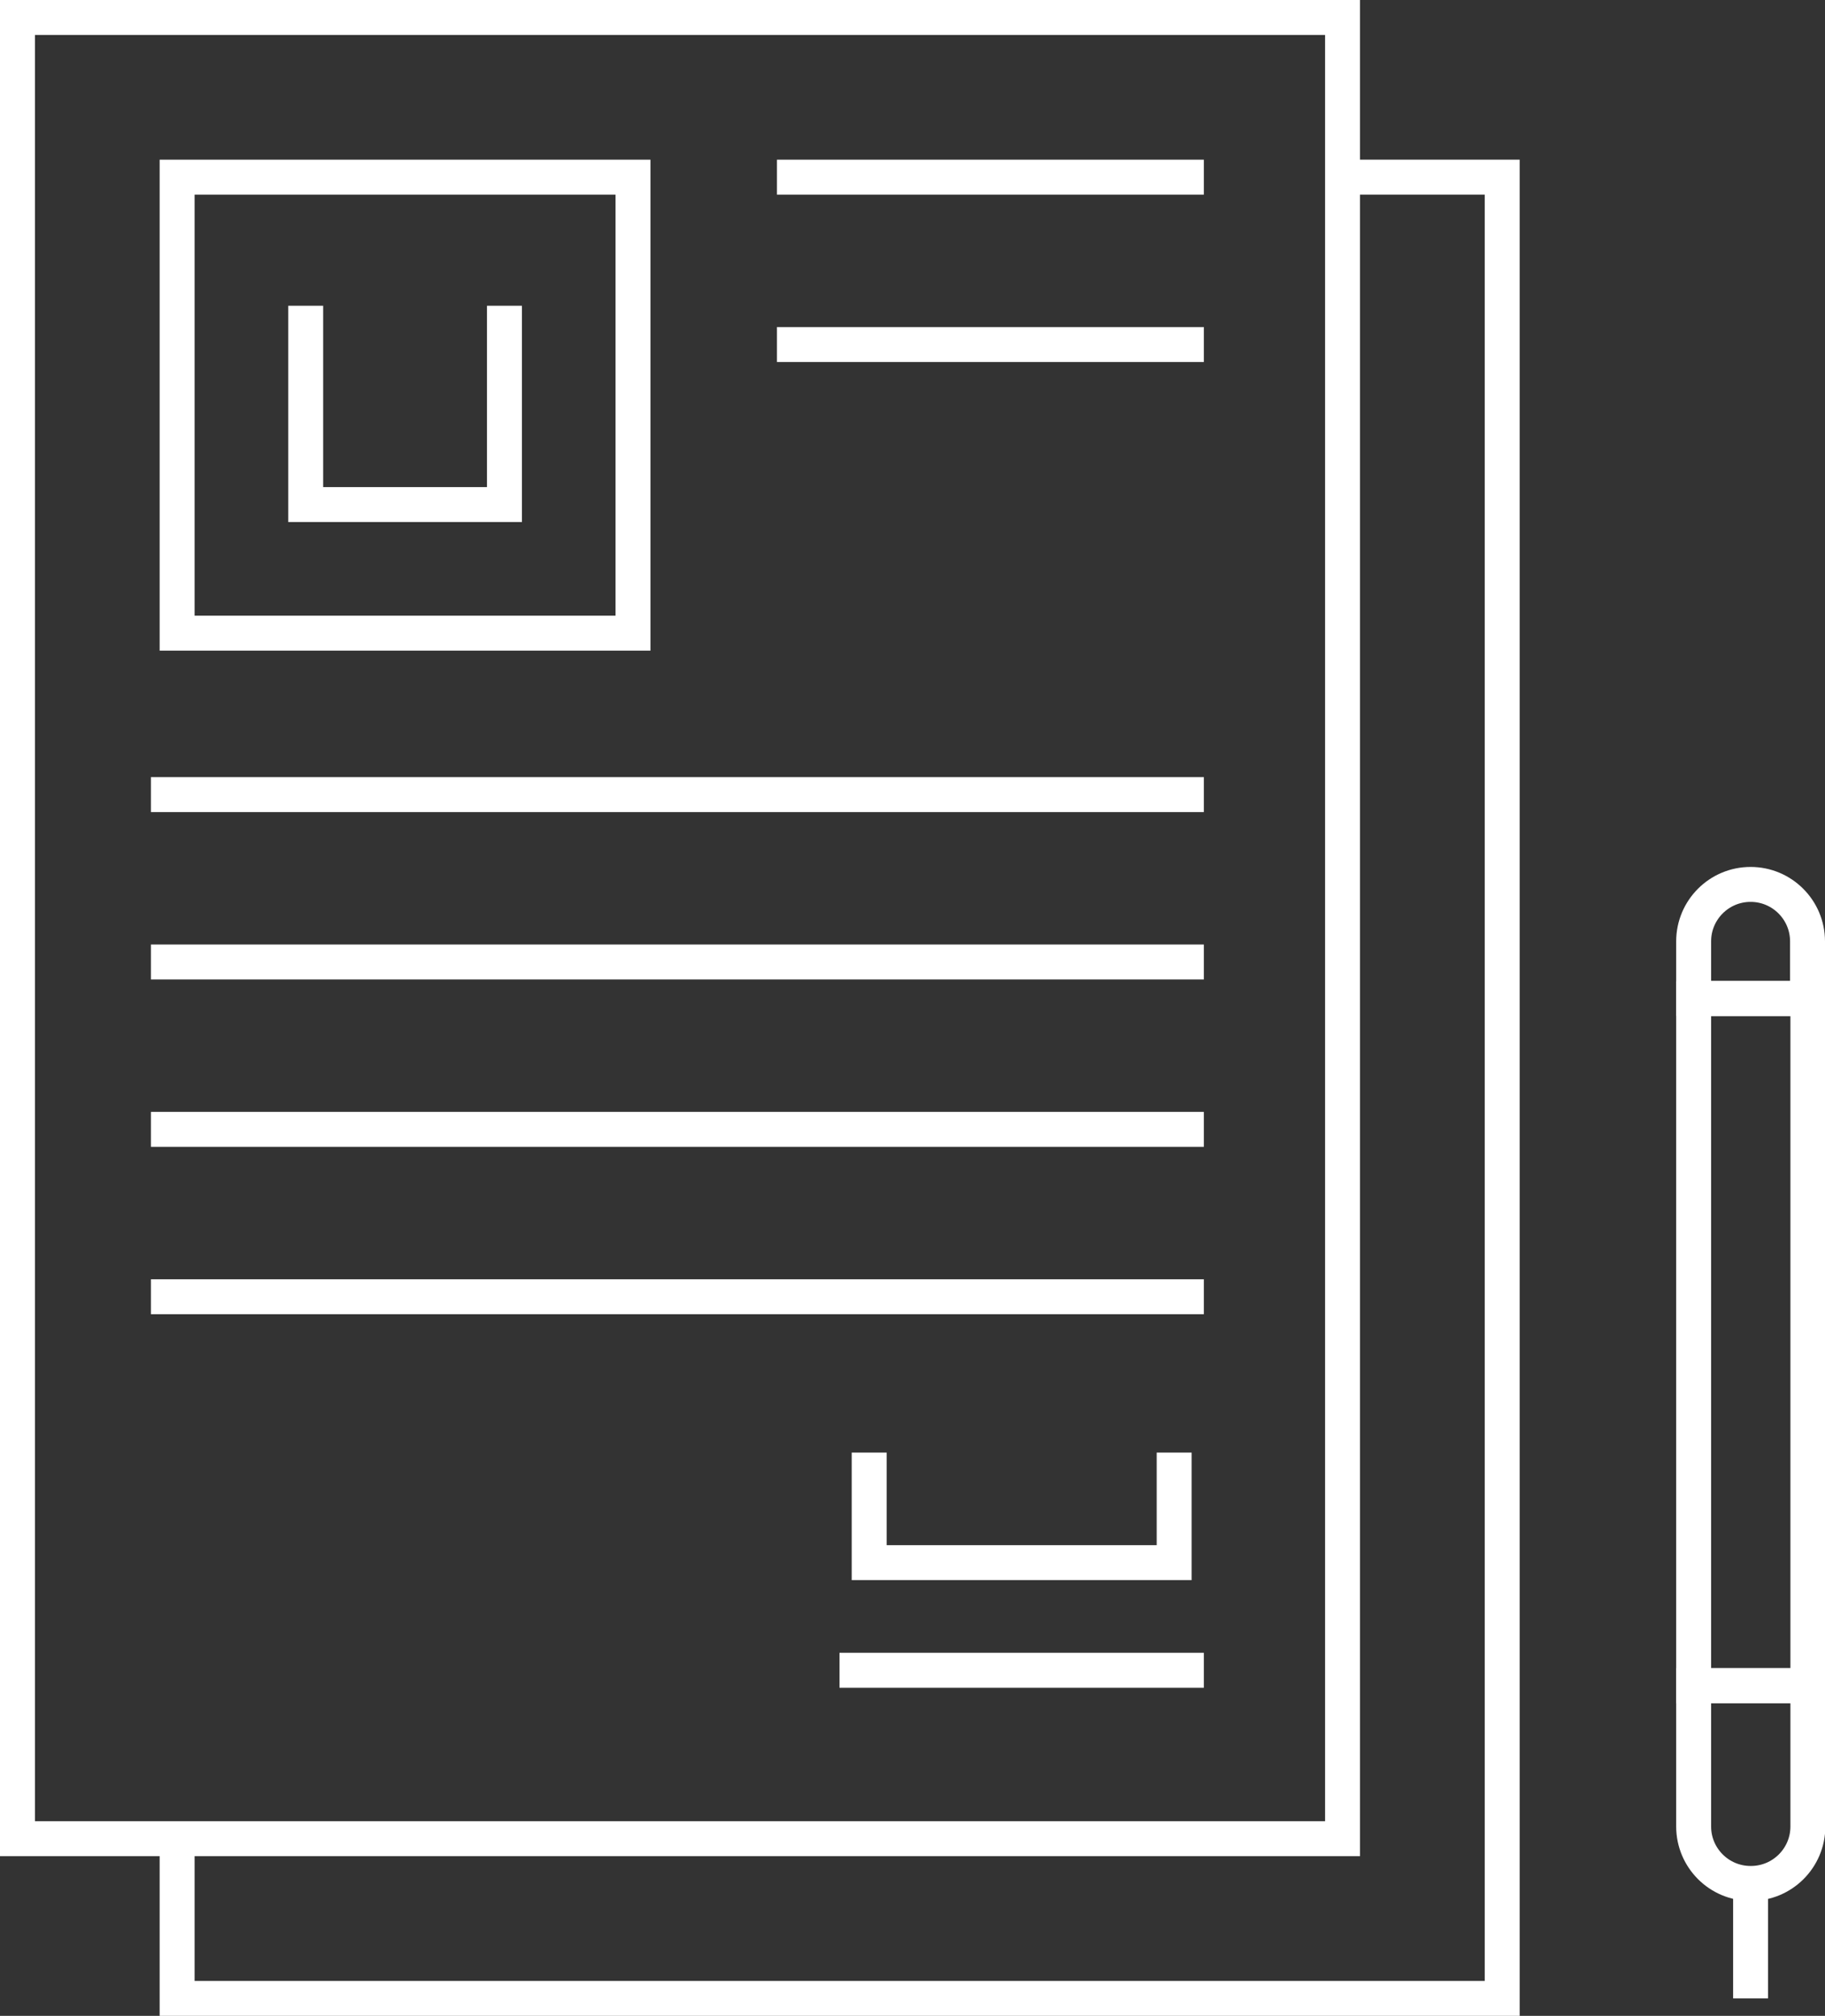
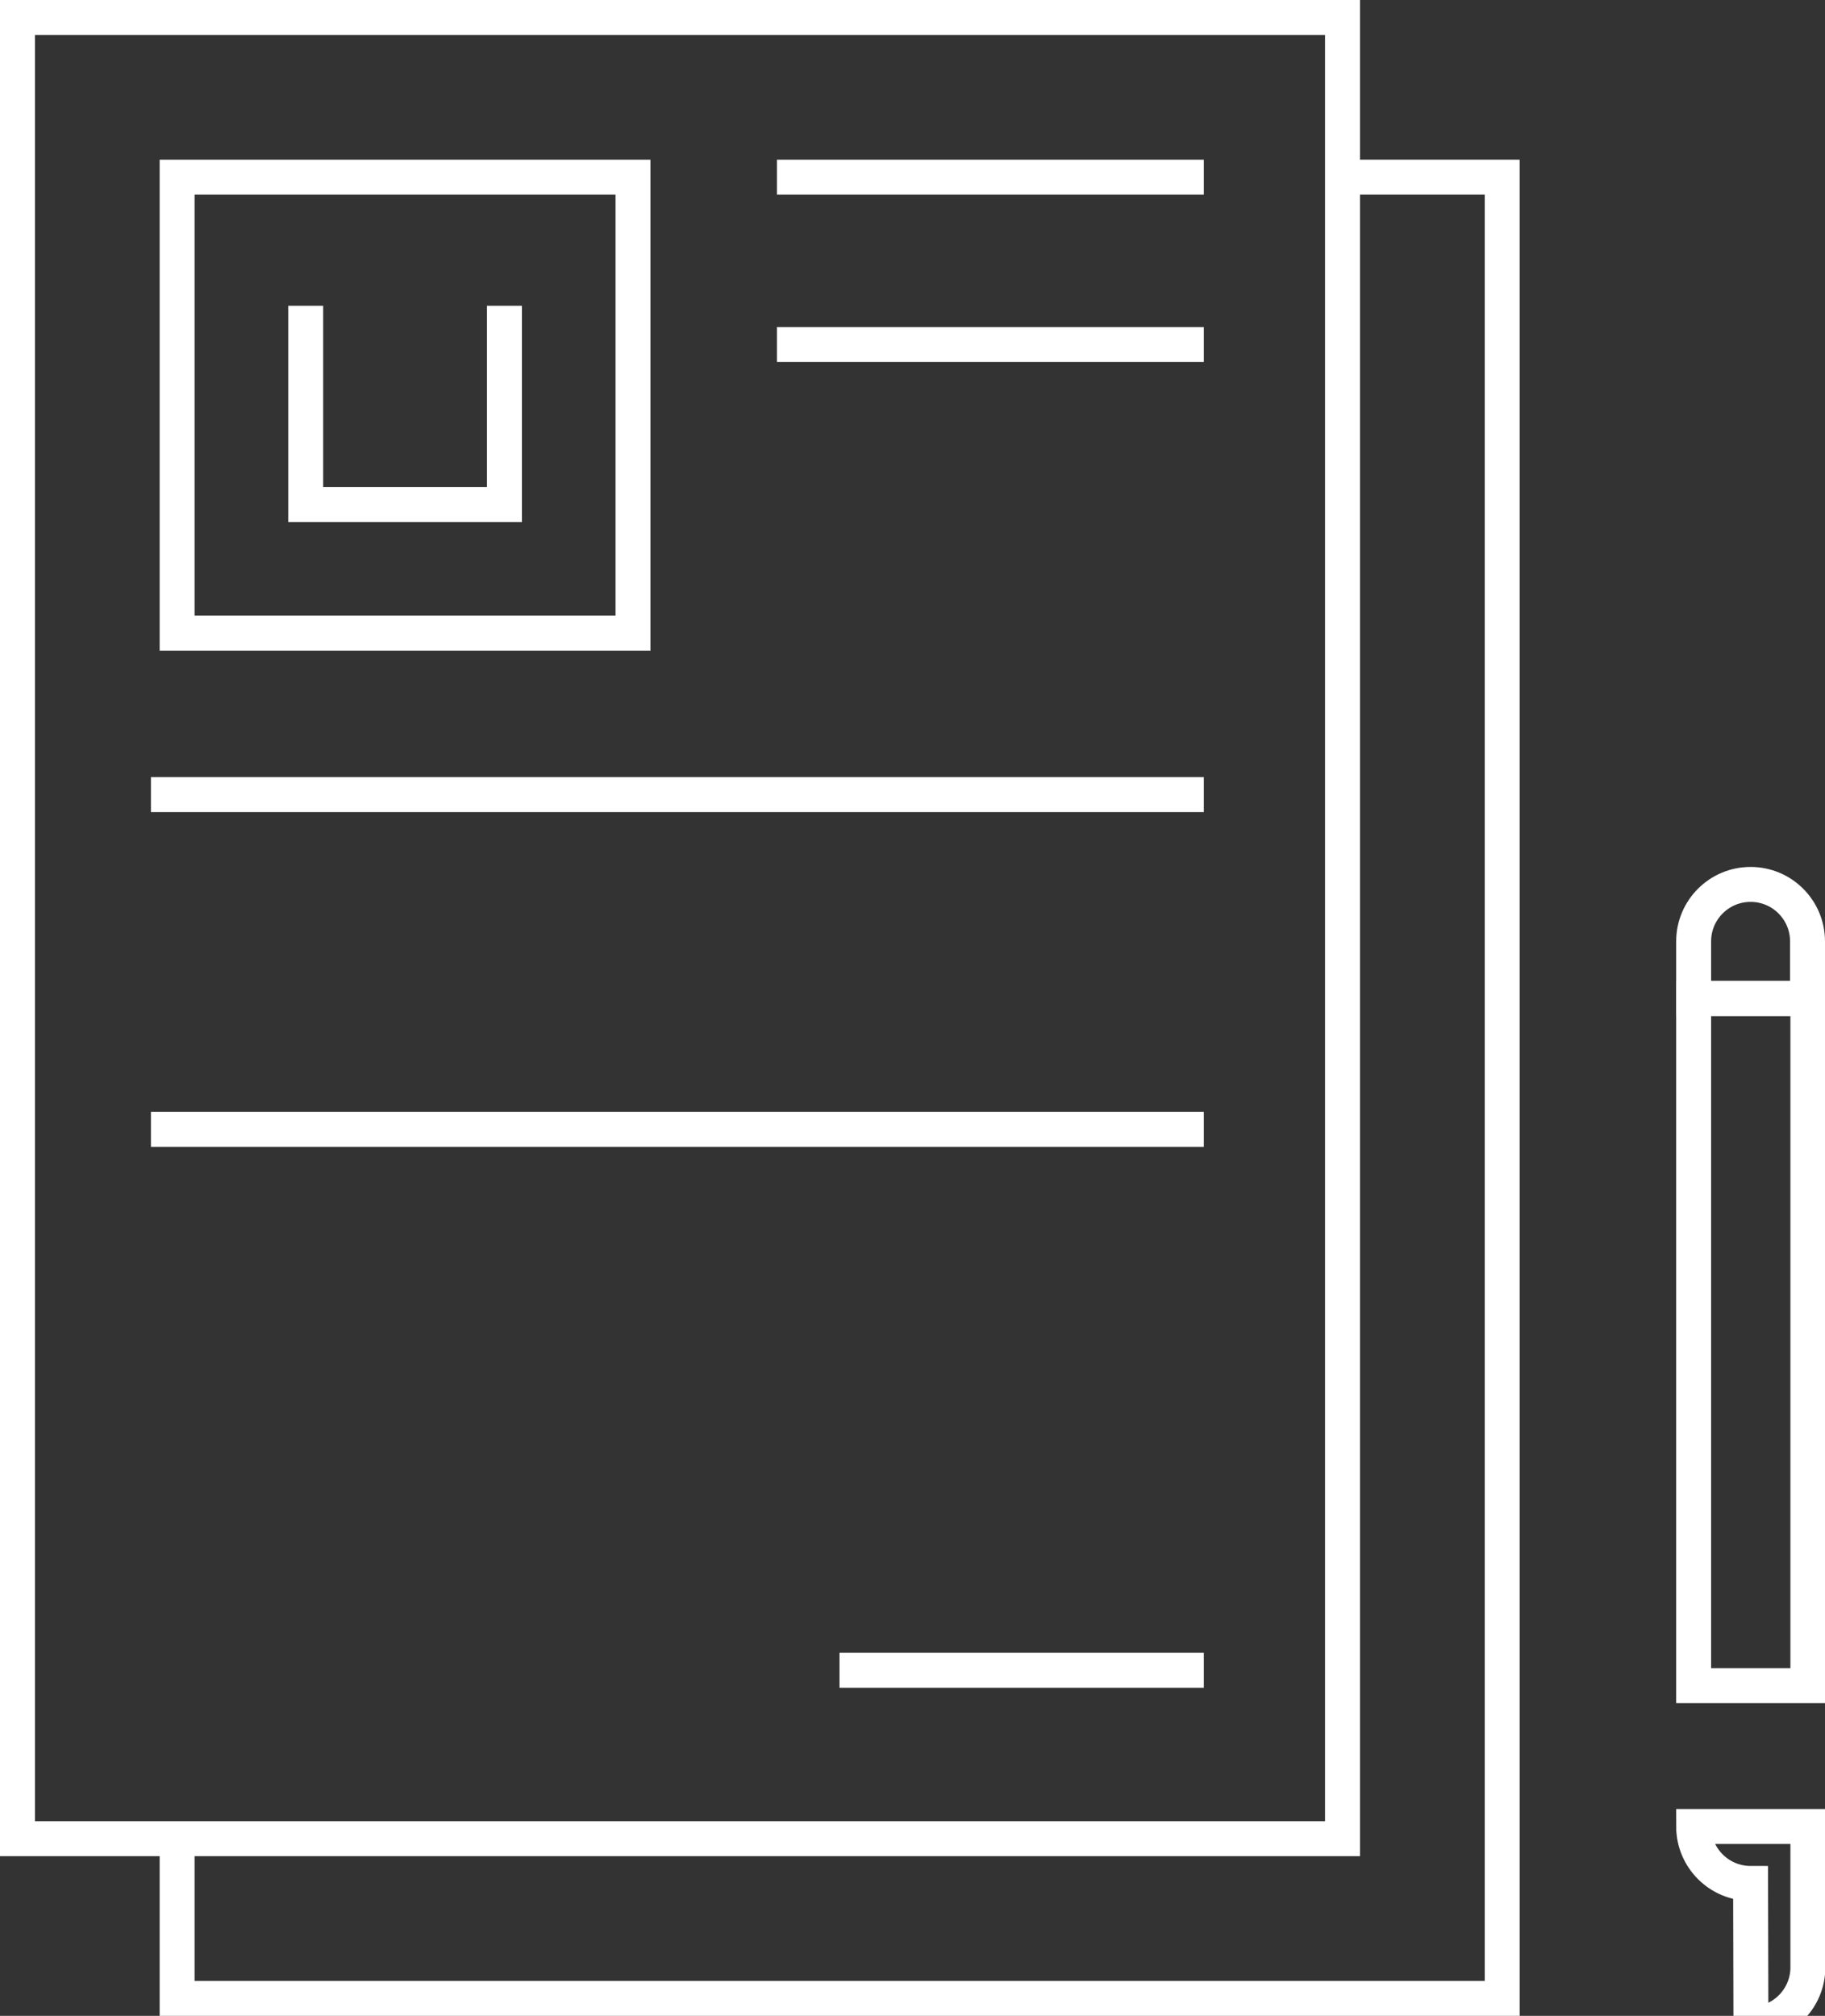
<svg xmlns="http://www.w3.org/2000/svg" id="_レイヤー_2" viewBox="0 0 52.24 57.69">
  <rect x="0" y="0" width="52.24" height="57.69" fill="#333333" stroke="none" />
  <defs>
    <style>.cls-1{fill:none;stroke:#fff;stroke-miterlimit:10;}</style>
  </defs>
  <g id="_レイヤー_4">
    <rect class="cls-1" x=".5" y=".5" width="37.93" height="52.12" />
    <polyline class="cls-1" points="38.43 5.07 43 5.07 43 57.19 5.07 57.19 5.07 52.62" />
    <rect class="cls-1" x="5.07" y="5.07" width="13.05" height="13.05" />
    <polyline class="cls-1" points="14.44 8.75 14.44 14.44 8.75 14.44 8.75 8.75" />
    <line class="cls-1" x1="4.32" y1="22.74" x2="34.46" y2="22.74" />
-     <line class="cls-1" x1="4.32" y1="27.53" x2="34.46" y2="27.53" />
    <line class="cls-1" x1="4.32" y1="32.32" x2="34.46" y2="32.32" />
    <line class="cls-1" x1="22.24" y1="5.07" x2="34.46" y2="5.07" />
    <line class="cls-1" x1="22.24" y1="9.86" x2="34.46" y2="9.86" />
-     <line class="cls-1" x1="4.32" y1="37.11" x2="34.46" y2="37.11" />
    <line class="cls-1" x1="34.46" y1="47.8" x2="24.03" y2="47.8" />
-     <polyline class="cls-1" points="33.61 41.57 33.61 44.72 24.88 44.72 24.88 41.57" />
    <rect class="cls-1" x="48.47" y="28.57" width="3.27" height="19.66" transform="translate(100.22 76.81) rotate(180)" />
-     <path class="cls-1" d="m50.11,48.24h0c.9,0,1.63.73,1.63,1.63v4.03h-3.27v-4.03c0-.9.73-1.63,1.63-1.63Z" transform="translate(100.22 102.14) rotate(-180)" />
-     <line class="cls-1" x1="50.11" y1="53.9" x2="50.11" y2="57.19" />
+     <path class="cls-1" d="m50.11,48.24h0c.9,0,1.63.73,1.63,1.63h-3.27v-4.03c0-.9.73-1.63,1.63-1.63Z" transform="translate(100.22 102.14) rotate(-180)" />
    <path class="cls-1" d="m48.47,25.31h3.27v1.63c0,.9-.73,1.63-1.63,1.63h0c-.9,0-1.63-.73-1.63-1.63v-1.63h0Z" transform="translate(100.22 53.88) rotate(180)" />
  </g>
</svg>